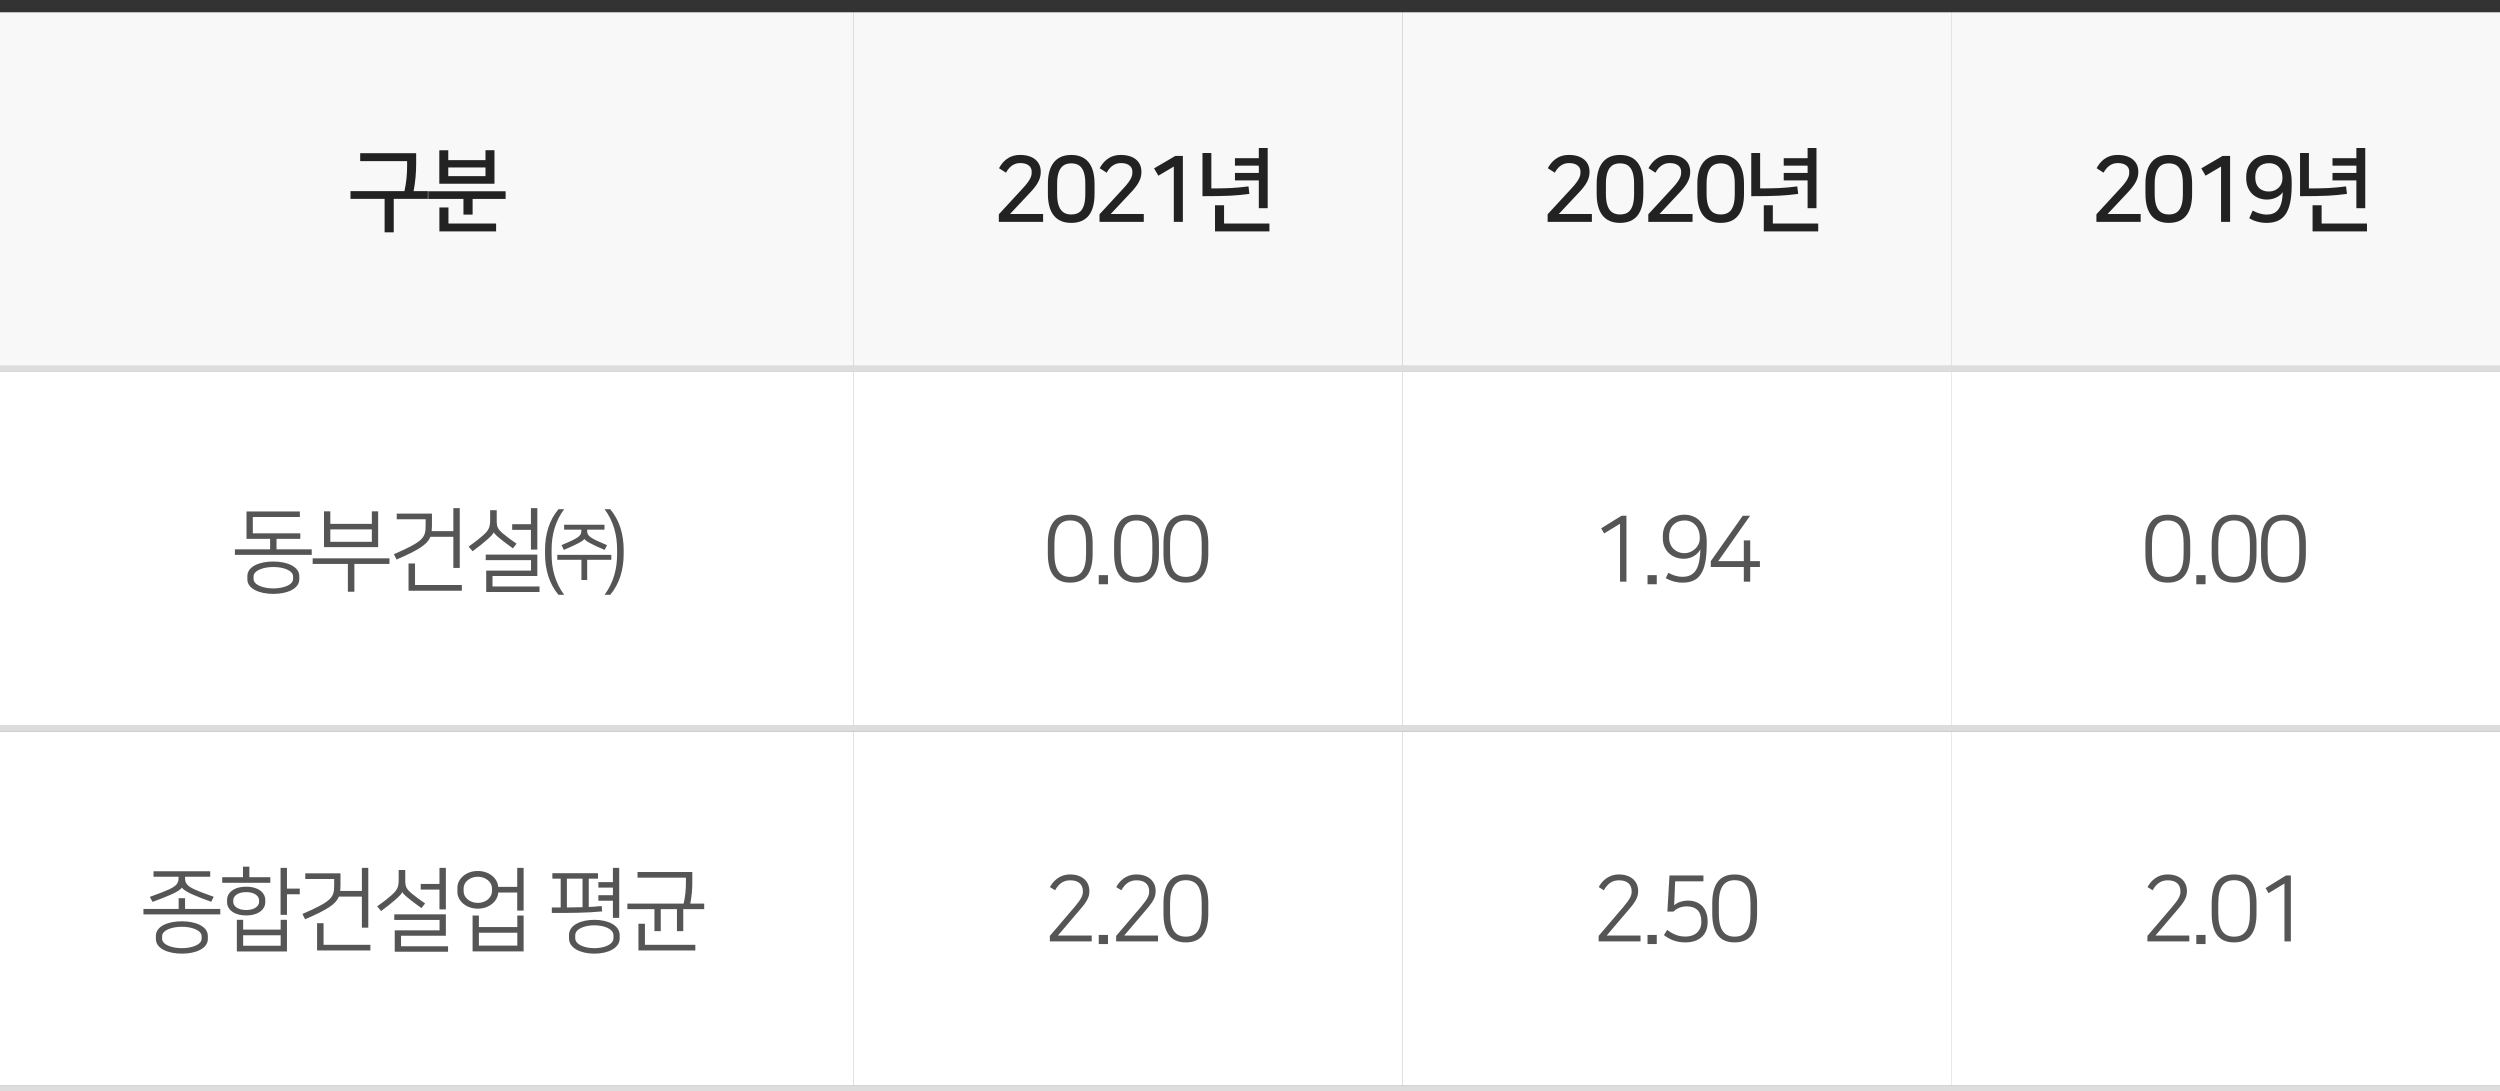
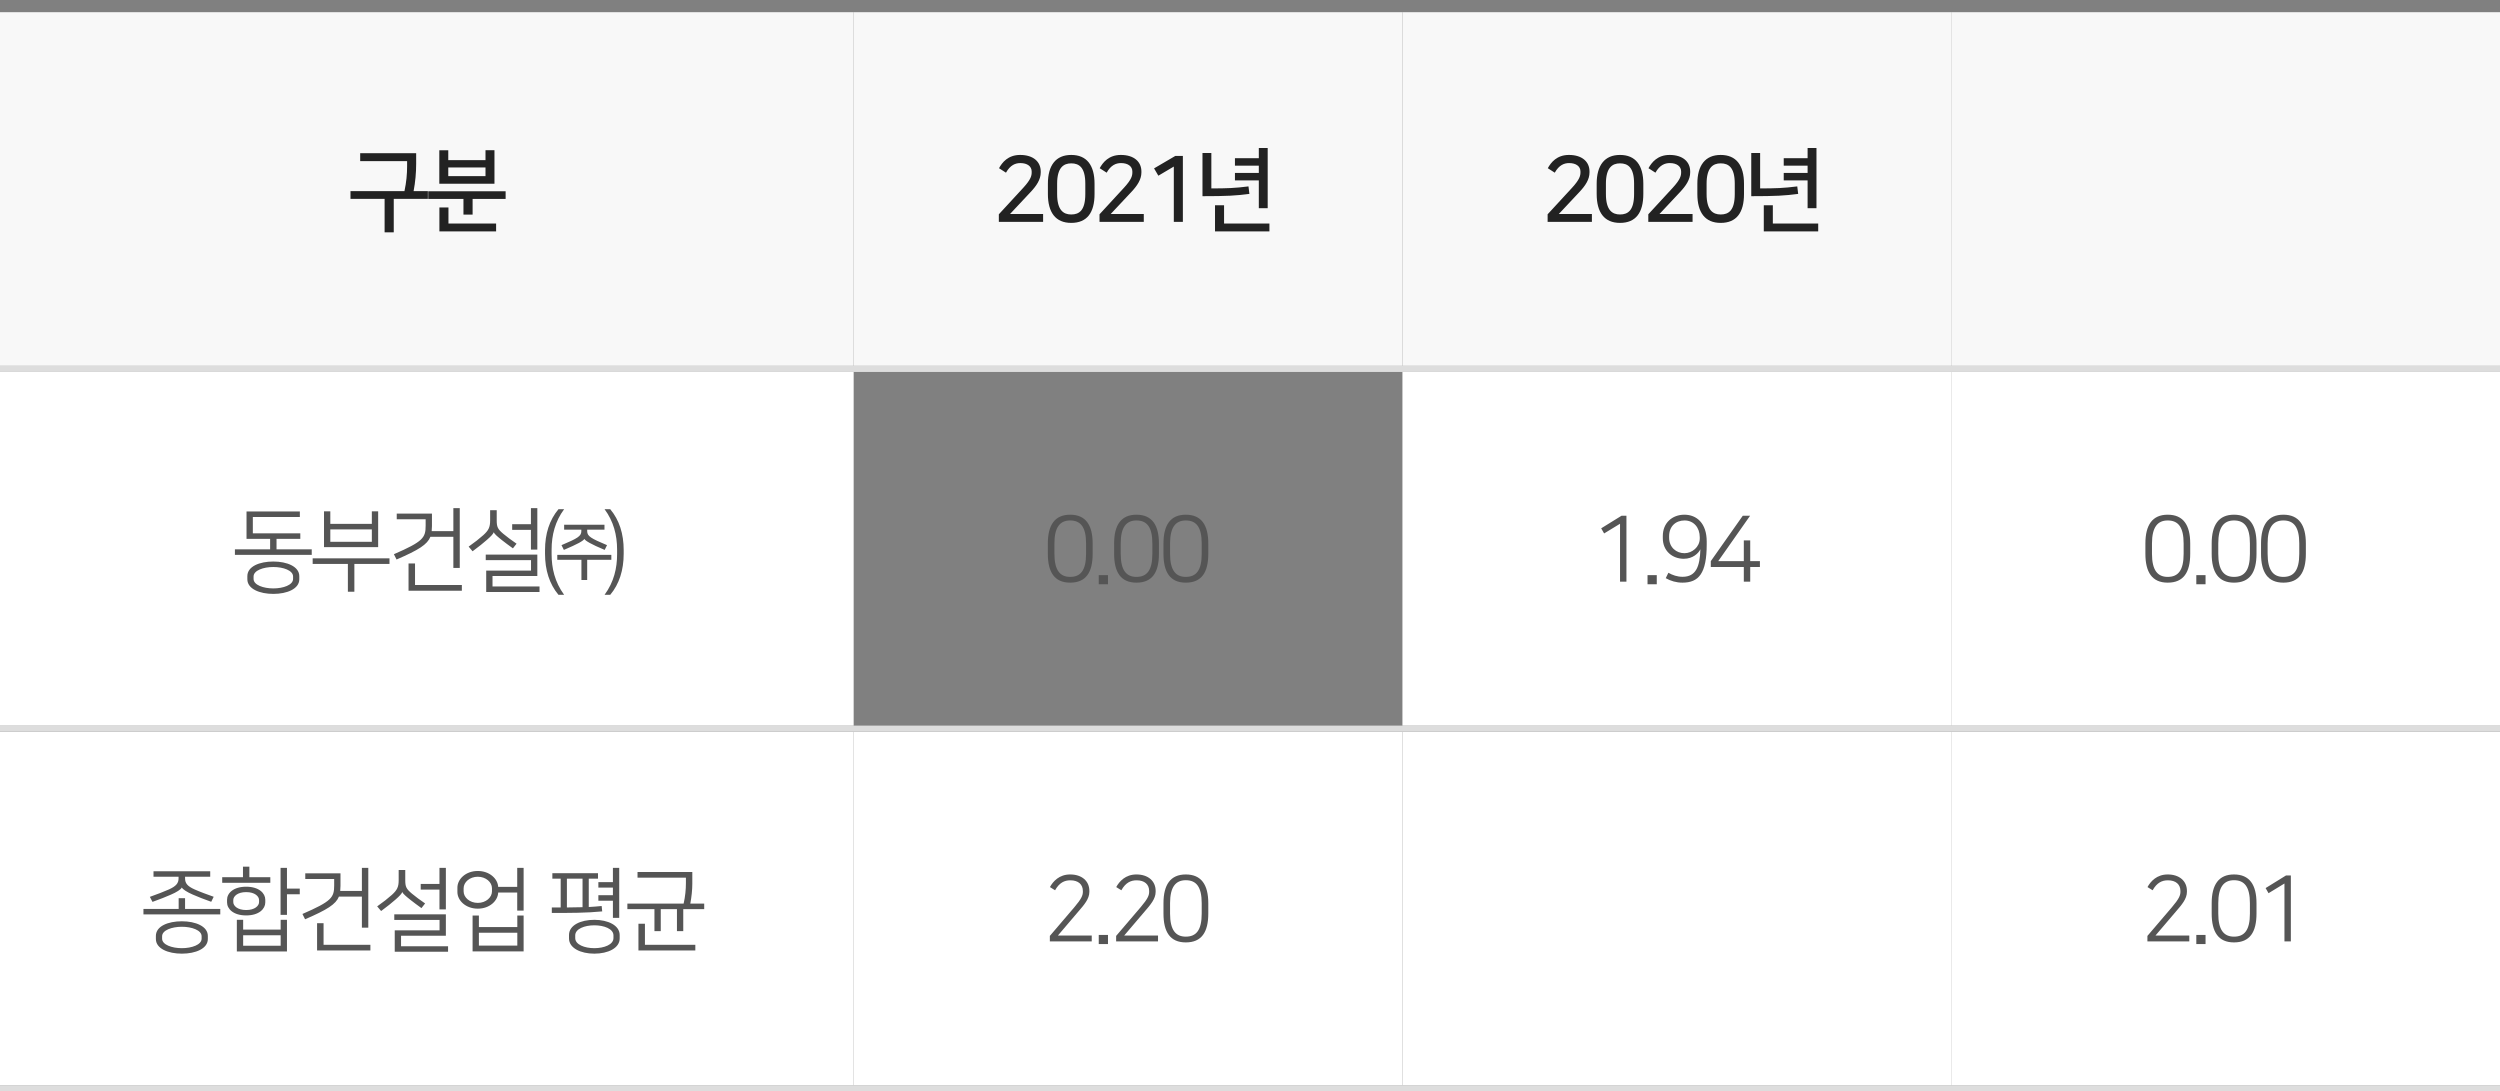
<svg xmlns="http://www.w3.org/2000/svg" width="410" height="179" viewBox="0 0 410 179" fill="none">
  <rect x="0" y="0" width="410" height="179" fill="#808080" stroke="none" />
  <path d="M410 178H0V179H410V178Z" fill="#DDDDDD" />
  <path d="M140 120H0V178H140V120Z" fill="white" />
  <path d="M230 120H140V178H230V120Z" fill="white" />
  <path d="M320 120H230V178H320V120Z" fill="white" />
  <path d="M410 120H320V178H410V120Z" fill="white" />
  <path d="M29.825 151.09C27.575 151.09 25.565 151.885 25.565 153.49V154C25.565 155.575 27.575 156.4 29.825 156.4C32.075 156.4 34.085 155.575 34.085 154V153.49C34.085 151.915 32.075 151.09 29.825 151.09ZM29.81 145.555H29.825C29.99 145.87 30.68 146.305 31.61 146.71C32.39 147.055 33.53 147.505 34.64 147.895L35.045 147.07C34.025 146.71 32.795 146.26 31.925 145.87C30.71 145.33 30.35 144.835 30.35 144.055V143.785H34.475V142.885H25.175V143.785H29.285V144.055C29.285 144.835 28.895 145.33 27.695 145.87C26.96 146.2 25.835 146.635 24.575 147.085L25.01 147.91C26.18 147.49 27.245 147.07 28.025 146.725C28.94 146.335 29.675 145.87 29.81 145.555ZM29.825 155.5C28.205 155.5 26.585 154.945 26.585 153.94V153.55C26.585 152.545 28.205 151.99 29.825 151.99C31.445 151.99 33.065 152.545 33.065 153.55V153.94C33.065 154.945 31.445 155.5 29.825 155.5ZM23.525 149.065V149.965H36.125V149.065H30.35V147.31H29.3V149.065H23.525ZM46.027 150.85V152.455H39.877V150.85H38.842V156.04H47.062V150.85H46.027ZM40.372 150.13C42.487 150.13 43.507 149.05 43.507 148V147.55C43.507 146.5 42.487 145.42 40.372 145.42C38.257 145.42 37.237 146.5 37.237 147.55V148C37.237 149.05 38.257 150.13 40.372 150.13ZM39.877 155.095V153.385H46.027V155.095H39.877ZM40.372 146.305C41.812 146.305 42.487 147.01 42.487 147.61V147.94C42.487 148.54 41.812 149.245 40.372 149.245C38.932 149.245 38.257 148.54 38.257 147.94V147.61C38.257 147.01 38.932 146.305 40.372 146.305ZM47.062 142.33H46.012V150.04H47.062V146.665H49.162V145.735H47.062V142.33ZM40.897 142.135H39.847V143.86H36.442V144.775H44.332V143.86H40.897V142.135ZM50.035 150.76C53.68 149.185 55.075 148.3 55.585 147.04H59.35V152.14H60.4V142.33H59.35V146.11H55.795C55.825 145.855 55.84 145.57 55.84 145.27V143.23H50.065V144.16H54.805V145.21C54.805 147.19 54.4 147.805 49.6 149.89L50.035 150.76ZM53.065 151.405H52V155.875H60.745V154.945H53.065V151.405ZM64.662 149.95V150.865H72.087V152.575H64.737V156.085H73.482V155.185H65.772V153.46H73.122V149.95H64.662ZM65.982 146.305C66.072 146.56 66.627 147.04 67.332 147.595C67.767 147.94 68.427 148.435 69.117 148.93L69.717 148.165C68.937 147.64 68.097 147.01 67.542 146.545C66.597 145.75 66.462 145.405 66.462 144.31V142.675H65.382V144.355C65.382 145.45 65.142 145.96 64.272 146.755C63.657 147.31 62.802 147.985 61.857 148.645L62.502 149.41C63.507 148.675 64.332 148 64.857 147.535C65.517 146.965 65.892 146.545 65.967 146.305H65.982ZM68.997 144.97V145.9H72.072V149.14H73.122V142.33H72.072V144.97H68.997ZM75.014 146.29C75.014 147.67 76.364 149.02 78.359 149.02C80.309 149.02 81.644 147.73 81.704 146.38H84.824V149.335H85.874V142.33H84.824V145.45H81.704C81.629 144.115 80.294 142.84 78.359 142.84C76.364 142.84 75.014 144.19 75.014 145.57V146.29ZM84.839 150.145V152.035H78.539V150.145H77.504V156.025H85.874V150.145H84.839ZM80.684 146.185C80.684 147.175 79.694 148.075 78.359 148.075C77.024 148.075 76.034 147.175 76.034 146.185V145.675C76.034 144.685 77.024 143.785 78.359 143.785C79.694 143.785 80.684 144.685 80.684 145.675V146.185ZM78.539 155.08V152.965H84.839V155.08H78.539ZM97.472 150.85C95.222 150.85 93.317 151.735 93.317 153.34V153.91C93.317 155.485 95.222 156.4 97.472 156.4C99.722 156.4 101.627 155.485 101.627 153.91V153.34C101.627 151.765 99.722 150.85 97.472 150.85ZM98.672 148.585C97.982 148.66 97.277 148.705 96.557 148.75V144.1H98.072V143.2H90.587V144.1H91.952V148.825H90.497V149.725C93.332 149.725 96.257 149.725 98.762 149.47L98.672 148.585ZM97.472 155.5C95.867 155.5 94.337 154.915 94.337 153.85V153.4C94.337 152.335 95.867 151.75 97.472 151.75C99.077 151.75 100.607 152.335 100.607 153.4V153.85C100.607 154.915 99.077 155.5 97.472 155.5ZM98.132 144.67V145.57H100.517V146.815H98.132V147.715H100.517V150.535H101.552V142.33H100.517V144.67H98.132ZM92.972 148.825V144.1H95.537V148.78C94.712 148.81 93.857 148.825 92.972 148.825ZM102.889 148.195V149.095H107.329V152.71H108.364V149.095H111.019V152.71H112.054V149.095H115.489V148.195H113.209C113.419 147.1 113.539 145.915 113.539 144.91V143.005H104.554V143.935H112.489V144.85C112.489 145.84 112.384 147.025 112.114 148.195H102.889ZM105.769 151.495H104.704V155.875H114.034V154.945H105.769V151.495Z" fill="#555555" />
  <path d="M410 119H0V120H410V119Z" fill="#DDDDDD" />
  <path d="M140 61H0V119H140V61Z" fill="white" />
-   <path d="M230 61H140V119H230V61Z" fill="white" />
  <path d="M320 61H230V119H320V61Z" fill="white" />
  <path d="M410 61H320V119H410V61Z" fill="white" />
  <path d="M44.825 92.09C42.575 92.09 40.565 92.885 40.565 94.49V95C40.565 96.575 42.575 97.4 44.825 97.4C47.075 97.4 49.085 96.575 49.085 95V94.49C49.085 92.915 47.075 92.09 44.825 92.09ZM38.525 90.095V90.995H51.125V90.095H45.35V88.37H49.25V87.47H41.465V84.785H49.175V83.885H40.43V88.37H44.3V90.095H38.525ZM44.825 96.5C43.205 96.5 41.585 95.945 41.585 94.94V94.55C41.585 93.545 43.205 92.99 44.825 92.99C46.445 92.99 48.065 93.545 48.065 94.55V94.94C48.065 95.945 46.445 96.5 44.825 96.5ZM60.982 83.855V85.91H54.172V83.855H53.137V89.735H62.017V83.855H60.982ZM51.277 91.565V92.48H57.052V97.04H58.117V92.48H63.877V91.565H51.277ZM54.172 88.85V86.825H60.982V88.85H54.172ZM65.035 91.76C68.68 90.185 70.075 89.3 70.585 88.04H74.35V93.14H75.4V83.33H74.35V87.11H70.795C70.825 86.855 70.84 86.57 70.84 86.27V84.23H65.065V85.16H69.805V86.21C69.805 88.19 69.4 88.805 64.6 90.89L65.035 91.76ZM68.065 92.405H67V96.875H75.745V95.945H68.065V92.405ZM79.662 90.95V91.865H87.087V93.575H79.737V97.085H88.482V96.185H80.772V94.46H88.122V90.95H79.662ZM80.982 87.305C81.072 87.56 81.627 88.04 82.332 88.595C82.767 88.94 83.427 89.435 84.117 89.93L84.717 89.165C83.937 88.64 83.097 88.01 82.542 87.545C81.597 86.75 81.462 86.405 81.462 85.31V83.675H80.382V85.355C80.382 86.45 80.142 86.96 79.272 87.755C78.657 88.31 77.802 88.985 76.857 89.645L77.502 90.41C78.507 89.675 79.332 89 79.857 88.535C80.517 87.965 80.892 87.545 80.967 87.305H80.982ZM83.997 85.97V86.9H87.072V90.14H88.122V83.33H87.072V85.97H83.997ZM90.464 90.14C90.464 87.74 91.049 85.49 92.519 83.51H91.589C90.104 85.28 89.384 87.545 89.384 90.215V90.815C89.384 93.485 90.104 95.78 91.589 97.55H92.519C90.974 95.435 90.464 93.17 90.464 90.89V90.14ZM101.204 90.89C101.204 93.17 100.694 95.435 99.149 97.55H100.079C101.564 95.78 102.284 93.485 102.284 90.815V90.215C102.284 87.545 101.564 85.28 100.079 83.51H99.149C100.619 85.49 101.204 87.74 101.204 90.14V90.89ZM92.519 86.06V86.87H95.339V87.11C95.339 87.935 94.709 88.295 92.084 89.405L92.474 90.185C94.769 89.21 95.639 88.715 95.834 88.385C95.999 88.685 96.899 89.24 99.164 90.185L99.554 89.405C96.914 88.295 96.299 87.95 96.299 87.11V86.87H99.134V86.06H92.519ZM91.394 90.995V91.805H95.354V95.12H96.299V91.805H100.259V90.995H91.394Z" fill="#555555" />
  <path d="M140 2H0V60H140V2Z" fill="#F8F8F8" />
  <path d="M67.83 31.35C68.115 29.85 68.25 28.335 68.25 26.895V25.125H59.07V26.43H66.765V27.24C66.765 28.575 66.645 29.88 66.33 31.35H57.48V32.61H63.075V38.1H64.575V32.61H70.17V31.35H67.83ZM81.092 24.63H79.622V26.265H73.517V24.645H72.047V30.135H81.092V24.63ZM77.507 35.19V32.625H82.922V31.365H70.232V32.625H76.007V35.19H77.507ZM73.547 34.02H72.062V37.95H81.362V36.66H73.547V34.02ZM73.517 27.465H79.622V28.89H73.517V27.465Z" fill="#222222" />
  <path d="M230 2H140V60H230V2Z" fill="#F8F8F8" />
  <path d="M320 2H230V60H320V2Z" fill="#F8F8F8" />
  <path d="M410 2H320V60H410V2Z" fill="#F8F8F8" />
  <path d="M352.175 153.49V154.39H359.045V153.43H353.495L356.855 149.485C357.785 148.405 358.655 147.43 358.655 146.26V146.11C358.655 144.49 357.425 143.41 355.505 143.41C353.705 143.41 352.7 144.55 352.19 145.48L353.03 146.005C353.735 144.745 354.59 144.37 355.535 144.37C356.84 144.37 357.59 145.045 357.59 146.125V146.245C357.59 146.815 357.395 147.37 356.21 148.765L352.175 153.49ZM360.195 154.825H361.71V153.325H360.195V154.825ZM370.066 148.135C370.066 145.105 368.926 143.41 366.376 143.41C363.856 143.41 362.716 145.105 362.716 148.135V149.815C362.716 152.845 363.811 154.555 366.376 154.555C368.971 154.555 370.066 152.875 370.066 149.815V148.135ZM368.986 149.83C368.986 152.53 368.101 153.61 366.376 153.61C364.711 153.61 363.796 152.515 363.796 149.83V148.12C363.796 145.465 364.711 144.355 366.376 144.355C368.101 144.355 368.986 145.45 368.986 148.12V149.83ZM375.7 154.39V143.575H374.905L371.56 145.645L372.04 146.485L374.65 144.895V154.39H375.7Z" fill="#555555" />
  <path d="M359.195 89.135C359.195 86.105 358.055 84.41 355.505 84.41C352.985 84.41 351.845 86.105 351.845 89.135V90.815C351.845 93.845 352.94 95.555 355.505 95.555C358.1 95.555 359.195 93.875 359.195 90.815V89.135ZM358.115 90.83C358.115 93.53 357.23 94.61 355.505 94.61C353.84 94.61 352.925 93.515 352.925 90.83V89.12C352.925 86.465 353.84 85.355 355.505 85.355C357.23 85.355 358.115 86.45 358.115 89.12V90.83ZM360.195 95.825H361.71V94.325H360.195V95.825ZM370.066 89.135C370.066 86.105 368.926 84.41 366.376 84.41C363.856 84.41 362.716 86.105 362.716 89.135V90.815C362.716 93.845 363.811 95.555 366.376 95.555C368.971 95.555 370.066 93.875 370.066 90.815V89.135ZM368.986 90.83C368.986 93.53 368.101 94.61 366.376 94.61C364.711 94.61 363.796 93.515 363.796 90.83V89.12C363.796 86.465 364.711 85.355 366.376 85.355C368.101 85.355 368.986 86.45 368.986 89.12V90.83ZM378.16 89.135C378.16 86.105 377.02 84.41 374.47 84.41C371.95 84.41 370.81 86.105 370.81 89.135V90.815C370.81 93.845 371.905 95.555 374.47 95.555C377.065 95.555 378.16 93.875 378.16 90.815V89.135ZM377.08 90.83C377.08 93.53 376.195 94.61 374.47 94.61C372.805 94.61 371.89 93.515 371.89 90.83V89.12C371.89 86.465 372.805 85.355 374.47 85.355C376.195 85.355 377.08 86.45 377.08 89.12V90.83Z" fill="#555555" />
-   <path d="M343.81 35.145V36.39H351.07V35.1H345.64L349.015 31.5C349.99 30.465 350.68 29.445 350.68 28.275V28.125C350.68 26.55 349.495 25.41 347.305 25.41C345.31 25.41 344.35 26.655 343.84 27.585L344.98 28.32C345.685 27.06 346.54 26.745 347.335 26.745C348.46 26.745 349.195 27.27 349.195 28.125V28.245C349.195 28.815 349.075 29.415 347.845 30.765L343.81 35.145ZM359.505 30.135C359.505 27.105 358.23 25.41 355.68 25.41C353.16 25.41 351.855 27.105 351.855 30.135V31.815C351.855 34.845 353.115 36.555 355.68 36.555C358.275 36.555 359.505 34.875 359.505 31.815V30.135ZM357.99 31.83C357.99 34.5 357 35.175 355.68 35.175C354.42 35.175 353.37 34.485 353.37 31.83V30.12C353.37 27.495 354.42 26.79 355.68 26.79C357 26.79 357.99 27.48 357.99 30.12V31.83ZM365.736 36.39V25.575H364.491L361.011 27.615L361.716 28.815L364.251 27.315V36.39H365.736ZM368.876 35.79C369.686 36.285 370.706 36.555 371.681 36.555C374.366 36.555 375.836 35.1 375.836 30.36V29.805C375.836 26.91 374.471 25.41 372.071 25.41C369.866 25.41 368.381 26.88 368.381 28.95V29.28C368.381 31.395 369.866 32.73 371.786 32.73C372.986 32.73 374.006 32.13 374.366 31.5C374.306 34.32 373.271 35.19 371.771 35.19C370.916 35.19 370.121 34.92 369.446 34.53L368.876 35.79ZM374.321 29.28C374.321 30.465 373.406 31.41 372.086 31.41C370.811 31.41 369.866 30.63 369.866 29.19V28.995C369.866 27.585 370.736 26.76 372.131 26.76C373.481 26.76 374.321 27.675 374.321 29.07V29.28ZM387.901 34.14V24.27H386.446V25.95H382.531V27.165H386.446V28.365H382.531V29.58H386.446V34.14H387.901ZM377.206 25.095V32.175C381.226 32.175 382.756 32.085 384.901 31.8L384.751 30.57C382.531 30.855 381.136 30.9 378.661 30.9V25.095H377.206ZM380.746 33.66H379.261V37.95H388.186V36.66H380.746V33.66Z" fill="#222222" />
-   <path d="M262.175 153.49V154.39H269.045V153.43H263.495L266.855 149.485C267.785 148.405 268.655 147.43 268.655 146.26V146.11C268.655 144.49 267.425 143.41 265.505 143.41C263.705 143.41 262.7 144.55 262.19 145.48L263.03 146.005C263.735 144.745 264.59 144.37 265.535 144.37C266.84 144.37 267.59 145.045 267.59 146.125V146.245C267.59 146.815 267.395 147.37 266.21 148.765L262.175 153.49ZM270.195 154.825H271.71V153.325H270.195V154.825ZM279.016 151.33C279.016 152.32 278.326 153.595 276.391 153.595C275.386 153.595 274.456 153.295 273.421 152.5L272.881 153.355C273.841 154.09 274.921 154.555 276.391 154.555C279.091 154.555 280.051 152.86 280.051 151.315V151.09C280.051 149.17 278.956 147.7 276.826 147.7C275.926 147.7 275.041 148.015 274.561 148.465L274.726 144.535H279.361V143.575H273.796L273.451 149.5H274.441C274.921 149.035 275.656 148.645 276.571 148.645C278.131 148.645 279.016 149.41 279.016 151.135V151.33ZM288.16 148.135C288.16 145.105 287.02 143.41 284.47 143.41C281.95 143.41 280.81 145.105 280.81 148.135V149.815C280.81 152.845 281.905 154.555 284.47 154.555C287.065 154.555 288.16 152.875 288.16 149.815V148.135ZM287.08 149.83C287.08 152.53 286.195 153.61 284.47 153.61C282.805 153.61 281.89 152.515 281.89 149.83V148.12C281.89 145.465 282.805 144.355 284.47 144.355C286.195 144.355 287.08 145.45 287.08 148.12V149.83Z" fill="#555555" />
  <path d="M266.735 95.39V84.575H265.94L262.595 86.645L263.075 87.485L265.685 85.895V95.39H266.735ZM270.195 95.825H271.71V94.325H270.195V95.825ZM273.181 94.82C273.991 95.285 274.936 95.555 275.911 95.555C278.596 95.555 279.901 94.04 279.901 89.27V88.82C279.901 85.805 278.251 84.41 276.241 84.41C274.231 84.41 272.701 85.775 272.701 87.905V88.265C272.701 90.38 274.291 91.64 276.136 91.64C277.651 91.64 278.566 90.71 278.866 90.08C278.776 92.885 278.161 94.595 275.941 94.595C275.086 94.595 274.291 94.325 273.616 93.935L273.181 94.82ZM278.761 88.31C278.761 89.69 277.516 90.725 276.256 90.725C274.936 90.725 273.736 89.795 273.736 88.175V87.95C273.736 86.33 274.801 85.355 276.271 85.355C277.741 85.355 278.761 86.495 278.761 88.115V88.31ZM285.985 88.625V92.03H281.785L287.02 84.575H285.82L280.57 92.03V92.99H285.985V95.39H287.035V92.99H288.625V92.03H287.035V88.625H285.985Z" fill="#555555" />
  <path d="M253.81 35.145V36.39H261.07V35.1H255.64L259.015 31.5C259.99 30.465 260.68 29.445 260.68 28.275V28.125C260.68 26.55 259.495 25.41 257.305 25.41C255.31 25.41 254.35 26.655 253.84 27.585L254.98 28.32C255.685 27.06 256.54 26.745 257.335 26.745C258.46 26.745 259.195 27.27 259.195 28.125V28.245C259.195 28.815 259.075 29.415 257.845 30.765L253.81 35.145ZM269.505 30.135C269.505 27.105 268.23 25.41 265.68 25.41C263.16 25.41 261.855 27.105 261.855 30.135V31.815C261.855 34.845 263.115 36.555 265.68 36.555C268.275 36.555 269.505 34.875 269.505 31.815V30.135ZM267.99 31.83C267.99 34.5 267 35.175 265.68 35.175C264.42 35.175 263.37 34.485 263.37 31.83V30.12C263.37 27.495 264.42 26.79 265.68 26.79C267 26.79 267.99 27.48 267.99 30.12V31.83ZM270.321 35.145V36.39H277.581V35.1H272.151L275.526 31.5C276.501 30.465 277.191 29.445 277.191 28.275V28.125C277.191 26.55 276.006 25.41 273.816 25.41C271.821 25.41 270.861 26.655 270.351 27.585L271.491 28.32C272.196 27.06 273.051 26.745 273.846 26.745C274.971 26.745 275.706 27.27 275.706 28.125V28.245C275.706 28.815 275.586 29.415 274.356 30.765L270.321 35.145ZM286.016 30.135C286.016 27.105 284.741 25.41 282.191 25.41C279.671 25.41 278.366 27.105 278.366 30.135V31.815C278.366 34.845 279.626 36.555 282.191 36.555C284.786 36.555 286.016 34.875 286.016 31.815V30.135ZM284.501 31.83C284.501 34.5 283.511 35.175 282.191 35.175C280.931 35.175 279.881 34.485 279.881 31.83V30.12C279.881 27.495 280.931 26.79 282.191 26.79C283.511 26.79 284.501 27.48 284.501 30.12V31.83ZM297.901 34.14V24.27H296.446V25.95H292.531V27.165H296.446V28.365H292.531V29.58H296.446V34.14H297.901ZM287.206 25.095V32.175C291.226 32.175 292.756 32.085 294.901 31.8L294.751 30.57C292.531 30.855 291.136 30.9 288.661 30.9V25.095H287.206ZM290.746 33.66H289.261V37.95H298.186V36.66H290.746V33.66Z" fill="#222222" />
  <path d="M172.175 153.49V154.39H179.045V153.43H173.495L176.855 149.485C177.785 148.405 178.655 147.43 178.655 146.26V146.11C178.655 144.49 177.425 143.41 175.505 143.41C173.705 143.41 172.7 144.55 172.19 145.48L173.03 146.005C173.735 144.745 174.59 144.37 175.535 144.37C176.84 144.37 177.59 145.045 177.59 146.125V146.245C177.59 146.815 177.395 147.37 176.21 148.765L172.175 153.49ZM180.195 154.825H181.71V153.325H180.195V154.825ZM183.046 153.49V154.39H189.916V153.43H184.366L187.726 149.485C188.656 148.405 189.526 147.43 189.526 146.26V146.11C189.526 144.49 188.296 143.41 186.376 143.41C184.576 143.41 183.571 144.55 183.061 145.48L183.901 146.005C184.606 144.745 185.461 144.37 186.406 144.37C187.711 144.37 188.461 145.045 188.461 146.125V146.245C188.461 146.815 188.266 147.37 187.081 148.765L183.046 153.49ZM198.16 148.135C198.16 145.105 197.02 143.41 194.47 143.41C191.95 143.41 190.81 145.105 190.81 148.135V149.815C190.81 152.845 191.905 154.555 194.47 154.555C197.065 154.555 198.16 152.875 198.16 149.815V148.135ZM197.08 149.83C197.08 152.53 196.195 153.61 194.47 153.61C192.805 153.61 191.89 152.515 191.89 149.83V148.12C191.89 145.465 192.805 144.355 194.47 144.355C196.195 144.355 197.08 145.45 197.08 148.12V149.83Z" fill="#555555" />
  <path d="M179.195 89.135C179.195 86.105 178.055 84.41 175.505 84.41C172.985 84.41 171.845 86.105 171.845 89.135V90.815C171.845 93.845 172.94 95.555 175.505 95.555C178.1 95.555 179.195 93.875 179.195 90.815V89.135ZM178.115 90.83C178.115 93.53 177.23 94.61 175.505 94.61C173.84 94.61 172.925 93.515 172.925 90.83V89.12C172.925 86.465 173.84 85.355 175.505 85.355C177.23 85.355 178.115 86.45 178.115 89.12V90.83ZM180.195 95.825H181.71V94.325H180.195V95.825ZM190.066 89.135C190.066 86.105 188.926 84.41 186.376 84.41C183.856 84.41 182.716 86.105 182.716 89.135V90.815C182.716 93.845 183.811 95.555 186.376 95.555C188.971 95.555 190.066 93.875 190.066 90.815V89.135ZM188.986 90.83C188.986 93.53 188.101 94.61 186.376 94.61C184.711 94.61 183.796 93.515 183.796 90.83V89.12C183.796 86.465 184.711 85.355 186.376 85.355C188.101 85.355 188.986 86.45 188.986 89.12V90.83ZM198.16 89.135C198.16 86.105 197.02 84.41 194.47 84.41C191.95 84.41 190.81 86.105 190.81 89.135V90.815C190.81 93.845 191.905 95.555 194.47 95.555C197.065 95.555 198.16 93.875 198.16 90.815V89.135ZM197.08 90.83C197.08 93.53 196.195 94.61 194.47 94.61C192.805 94.61 191.89 93.515 191.89 90.83V89.12C191.89 86.465 192.805 85.355 194.47 85.355C196.195 85.355 197.08 86.45 197.08 89.12V90.83Z" fill="#555555" />
  <path d="M163.81 35.145V36.39H171.07V35.1H165.64L169.015 31.5C169.99 30.465 170.68 29.445 170.68 28.275V28.125C170.68 26.55 169.495 25.41 167.305 25.41C165.31 25.41 164.35 26.655 163.84 27.585L164.98 28.32C165.685 27.06 166.54 26.745 167.335 26.745C168.46 26.745 169.195 27.27 169.195 28.125V28.245C169.195 28.815 169.075 29.415 167.845 30.765L163.81 35.145ZM179.505 30.135C179.505 27.105 178.23 25.41 175.68 25.41C173.16 25.41 171.855 27.105 171.855 30.135V31.815C171.855 34.845 173.115 36.555 175.68 36.555C178.275 36.555 179.505 34.875 179.505 31.815V30.135ZM177.99 31.83C177.99 34.5 177 35.175 175.68 35.175C174.42 35.175 173.37 34.485 173.37 31.83V30.12C173.37 27.495 174.42 26.79 175.68 26.79C177 26.79 177.99 27.48 177.99 30.12V31.83ZM180.321 35.145V36.39H187.581V35.1H182.151L185.526 31.5C186.501 30.465 187.191 29.445 187.191 28.275V28.125C187.191 26.55 186.006 25.41 183.816 25.41C181.821 25.41 180.861 26.655 180.351 27.585L181.491 28.32C182.196 27.06 183.051 26.745 183.846 26.745C184.971 26.745 185.706 27.27 185.706 28.125V28.245C185.706 28.815 185.586 29.415 184.356 30.765L180.321 35.145ZM193.991 36.39V25.575H192.746L189.266 27.615L189.971 28.815L192.506 27.315V36.39H193.991ZM207.901 34.14V24.27H206.446V25.95H202.531V27.165H206.446V28.365H202.531V29.58H206.446V34.14H207.901ZM197.206 25.095V32.175C201.226 32.175 202.756 32.085 204.901 31.8L204.751 30.57C202.531 30.855 201.136 30.9 198.661 30.9V25.095H197.206ZM200.746 33.66H199.261V37.95H208.186V36.66H200.746V33.66Z" fill="#222222" />
  <path d="M410 60H0V61H410V60Z" fill="#DDDDDD" />
-   <path d="M410 0H0V2H410V0Z" fill="#333333" />
</svg>